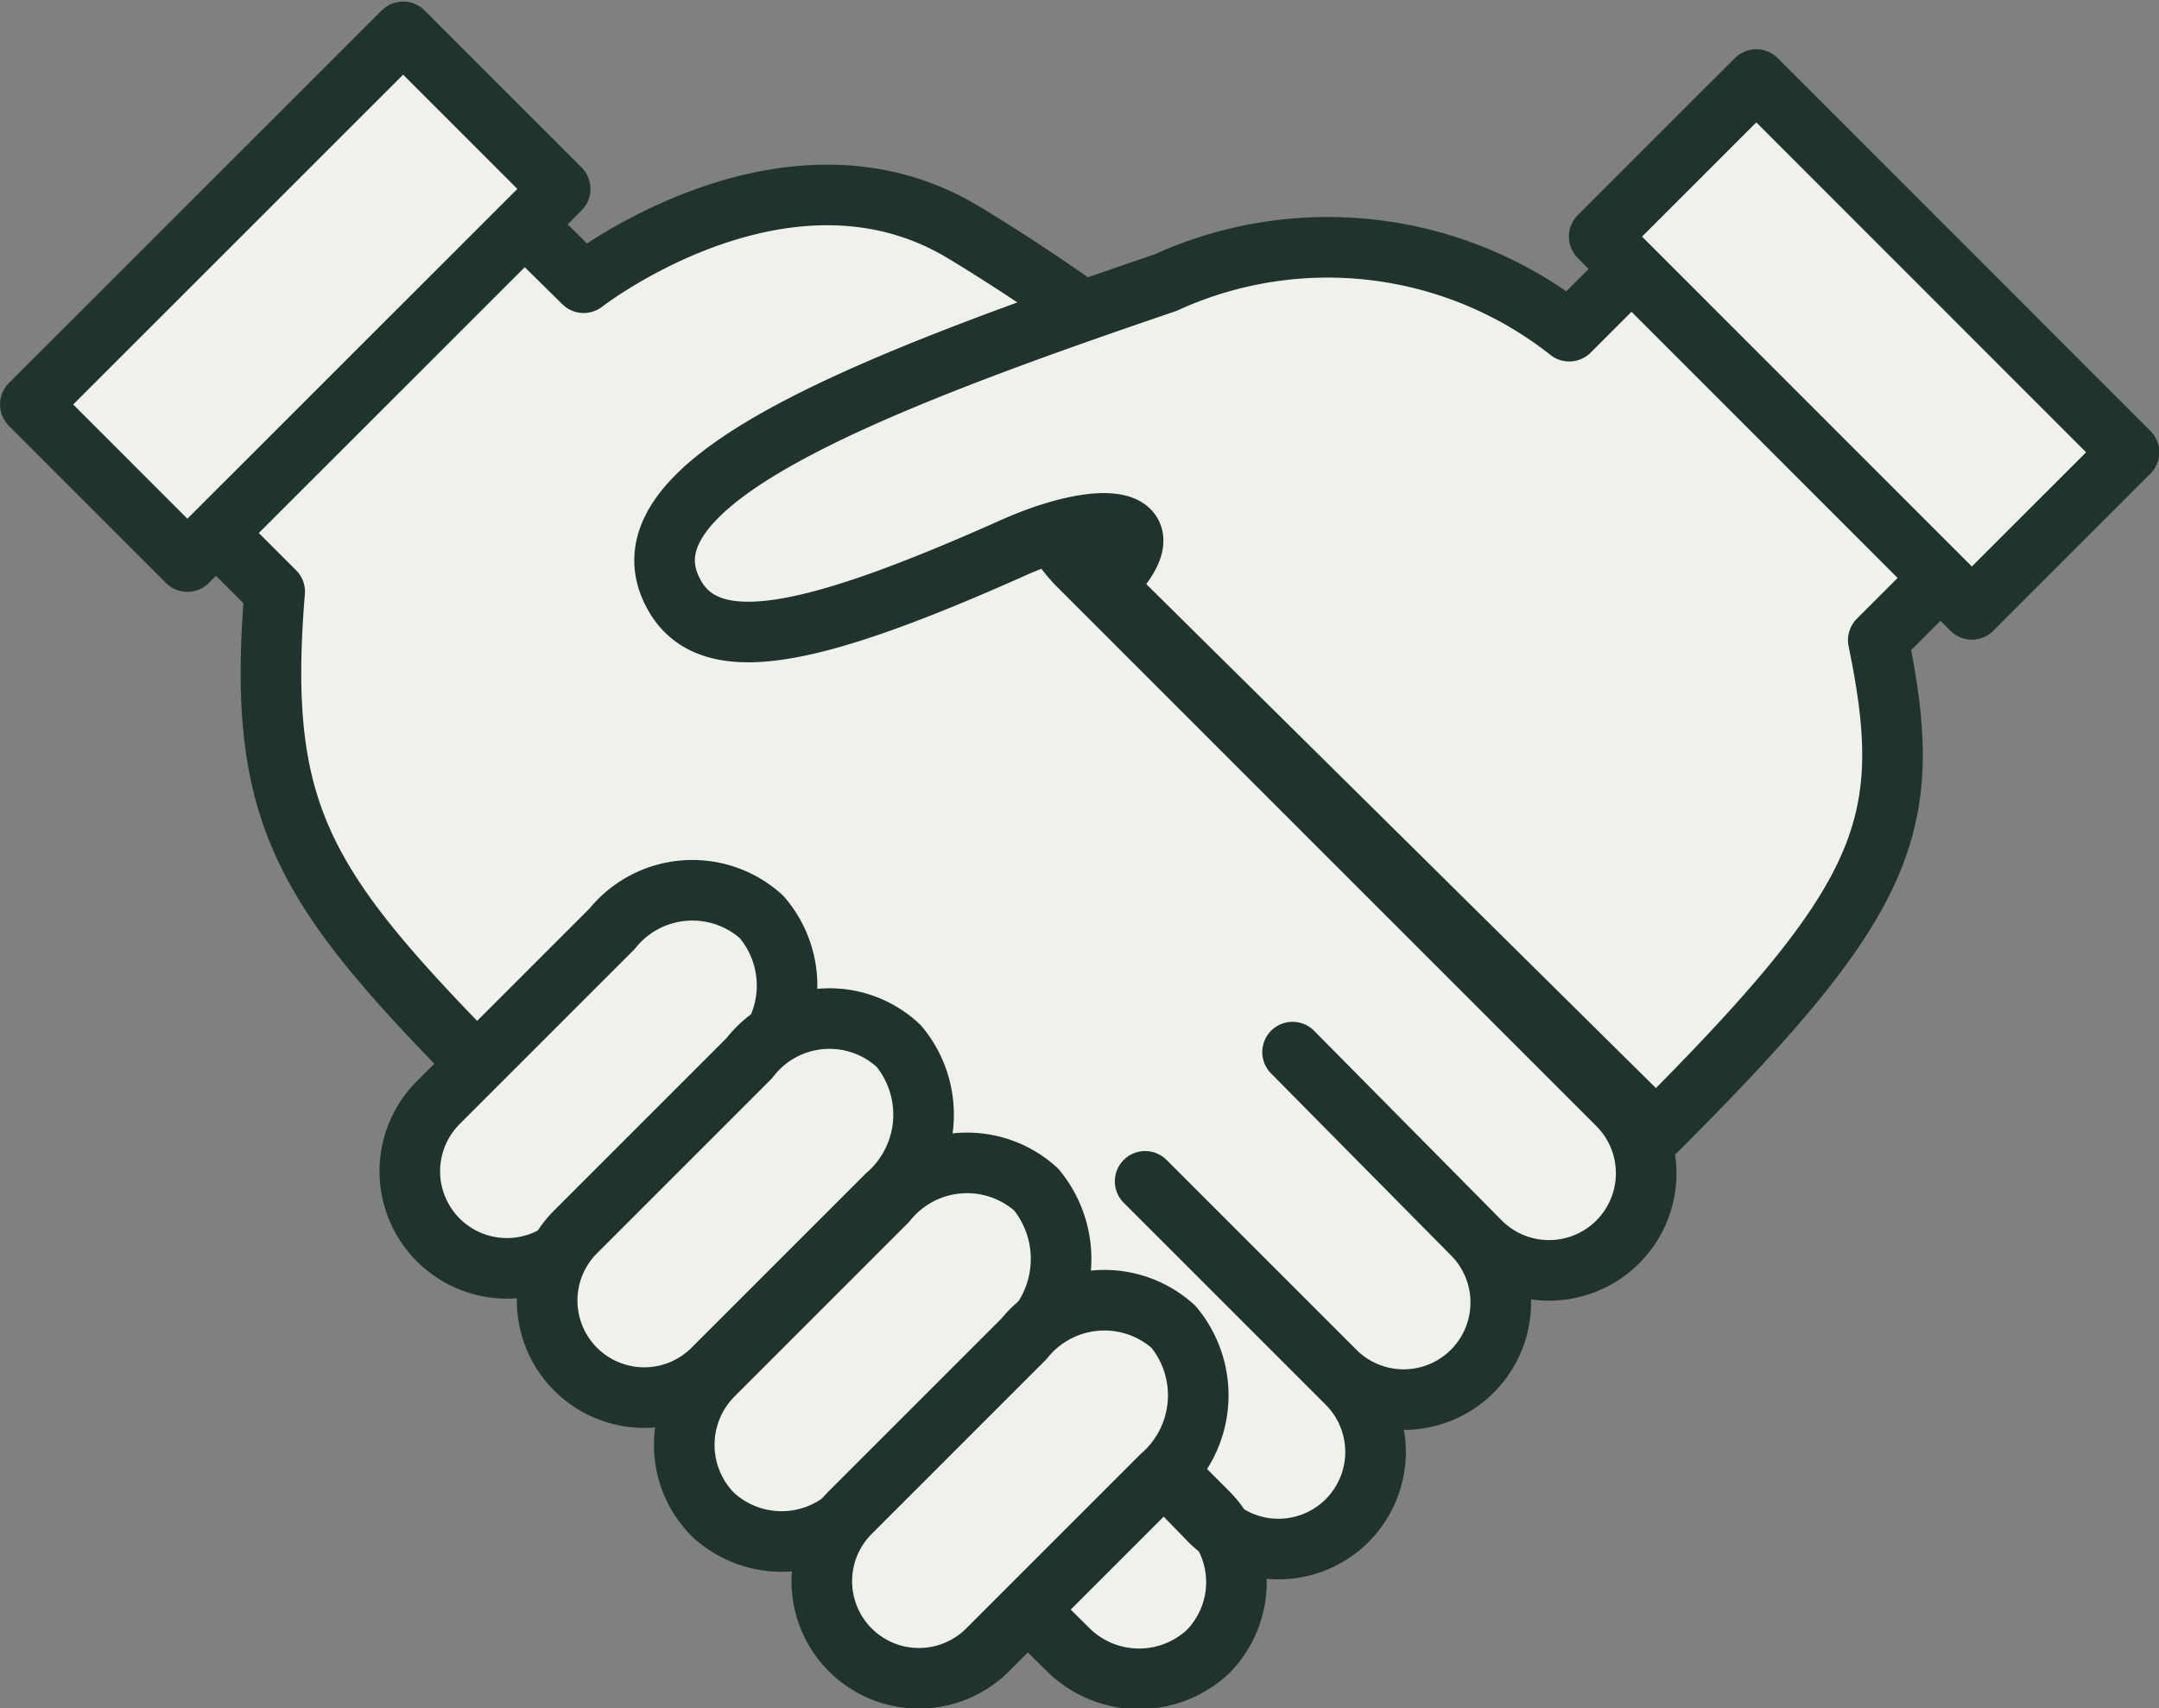
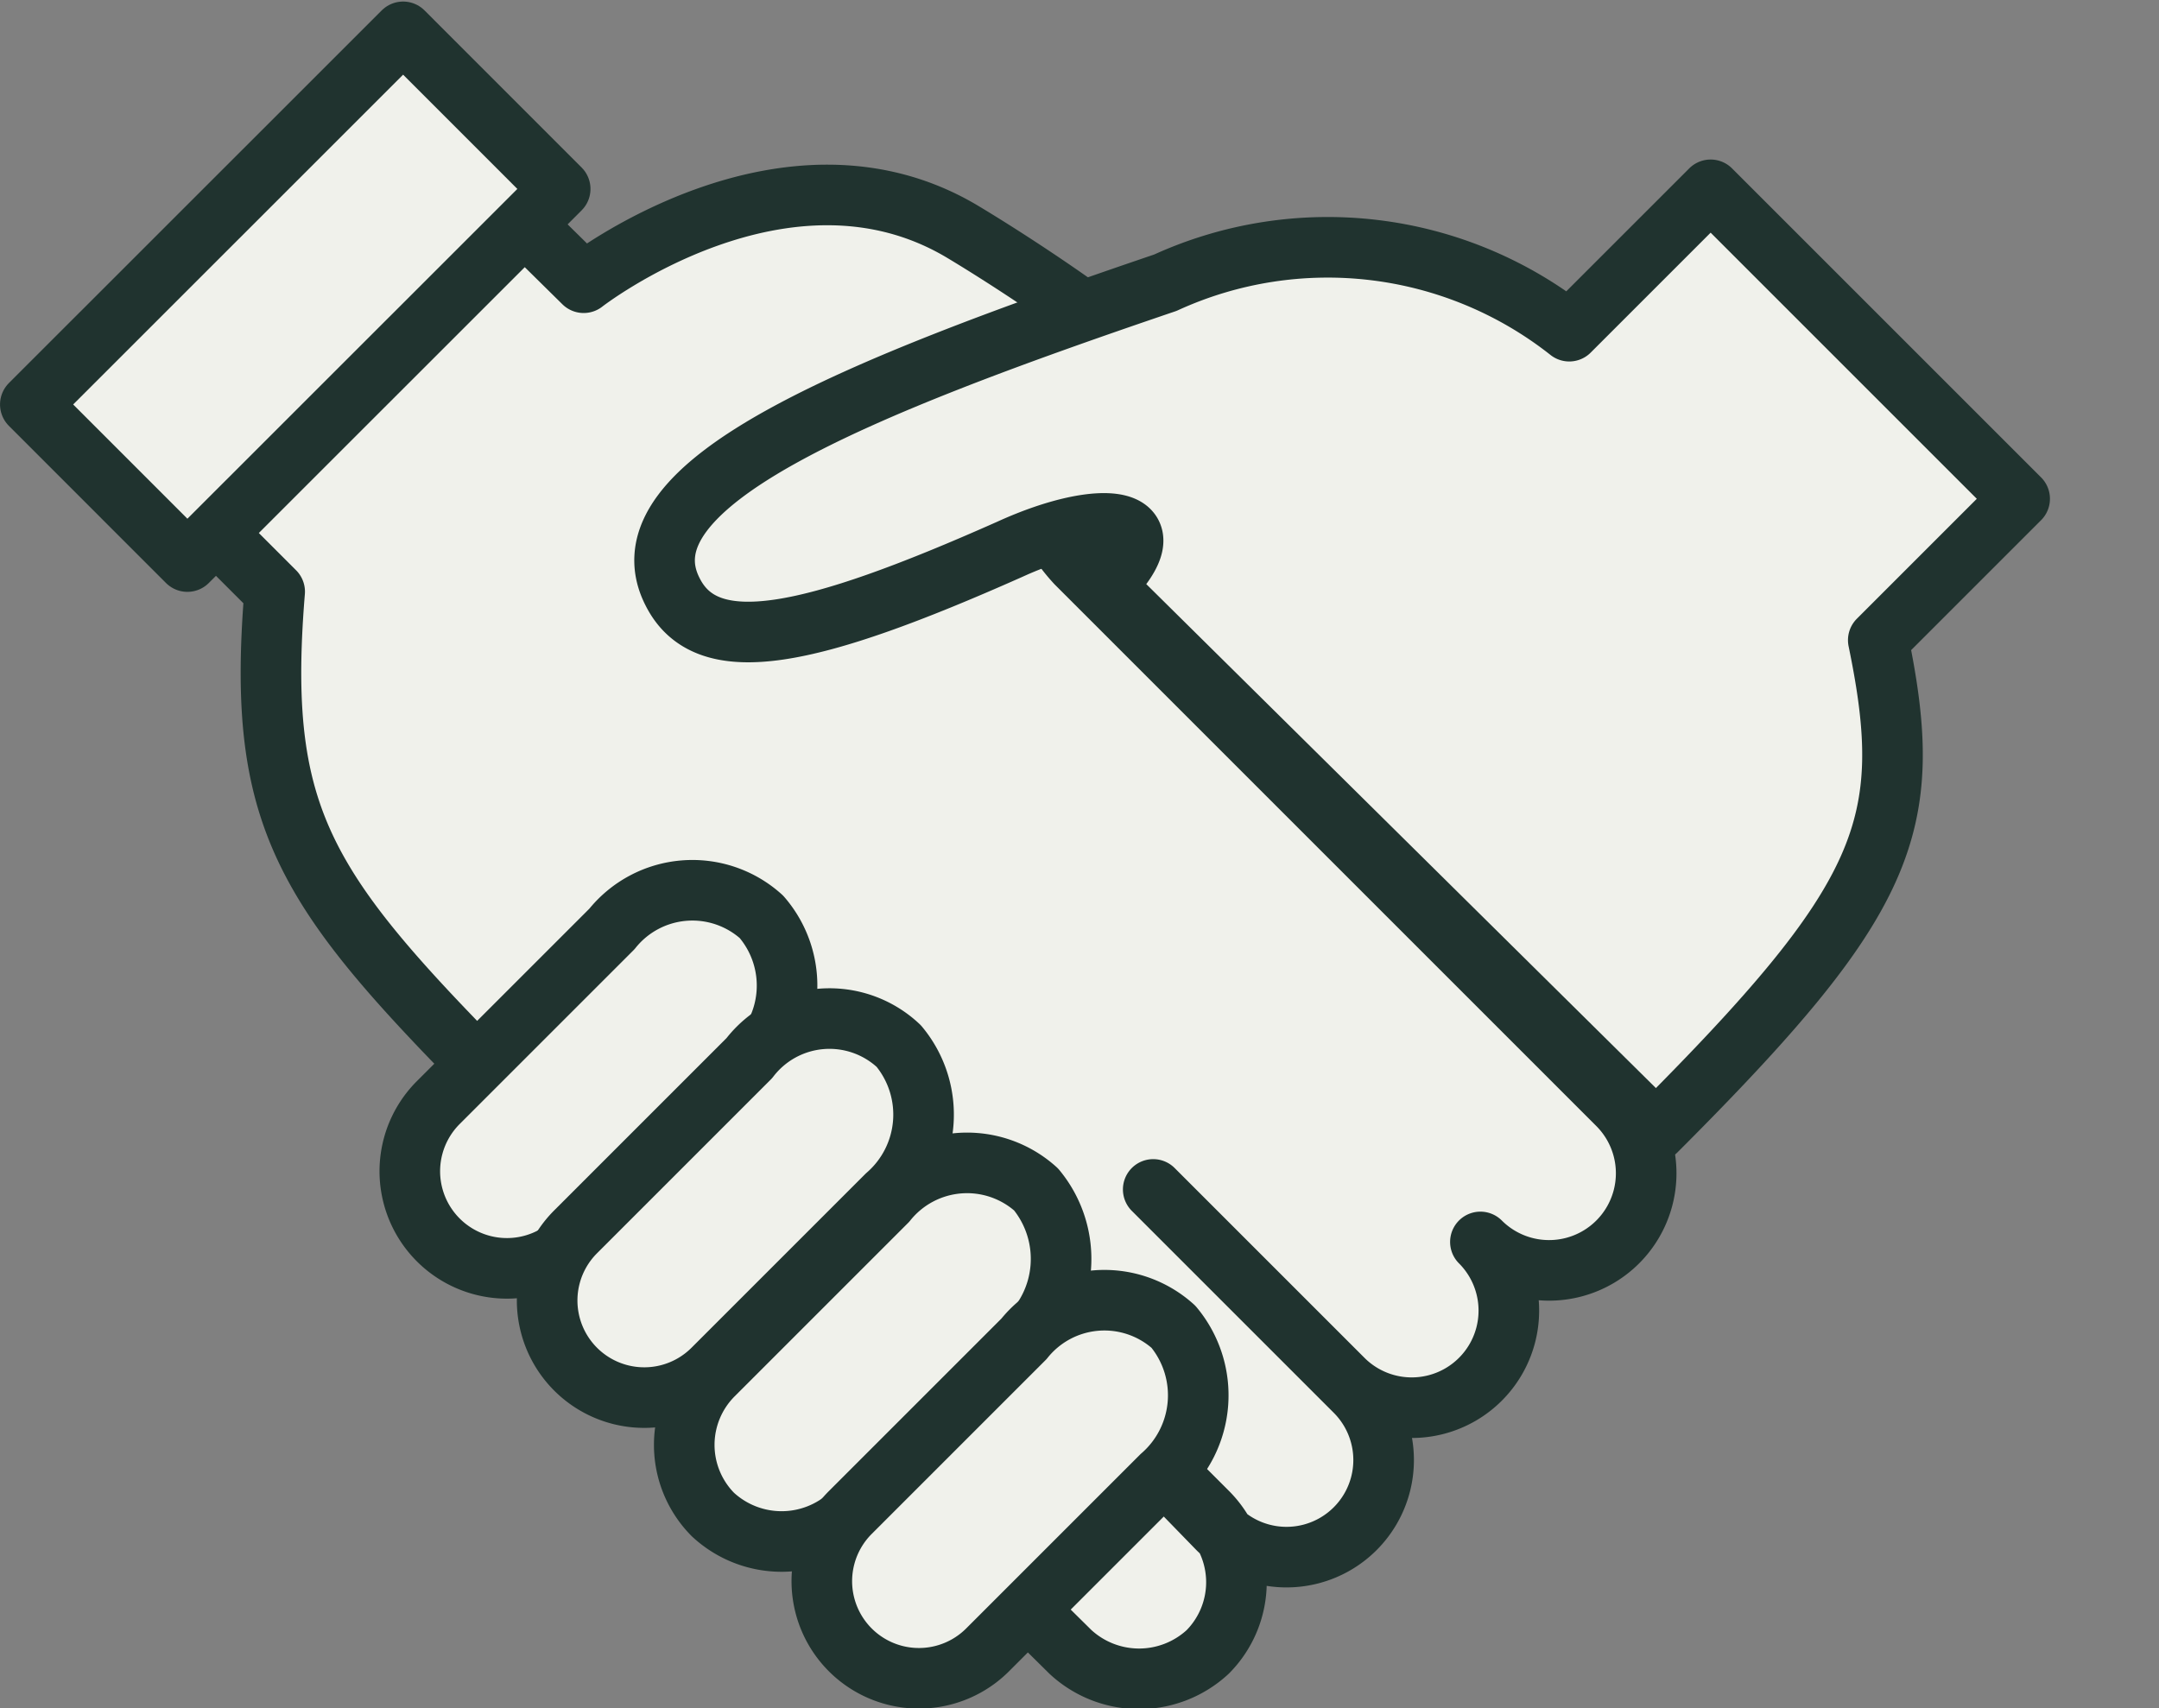
<svg xmlns="http://www.w3.org/2000/svg" id="ąĎ" viewBox="0 0 10.69 8.46">
  <rect x="0" y="0" width="10.69" height="8.46" fill="#808080" stroke="none" />
  <defs>
    <style>.cls-1{fill:#f0f1eb;stroke:#20332f;stroke-linecap:round;stroke-linejoin:round;stroke-width:0.3px;}</style>
  </defs>
  <title>4</title>
-   <path class="cls-1" d="M27.28,151.31l1,1a.49.49,0,0,1,0,.69.5.5,0,0,1-.68,0L25,150.43c-1.15-1.15-1.44-1.46-1.34-2.68l-.7-.7,1.53-1.52.7.69s1-.78,1.88-.25c.15.09.4.25.62.41a.86.86,0,0,0-.06,1.23l2.68,2.68a.48.48,0,0,1-.68.68l-.93-.94.89.9a.48.48,0,0,1-.68.68l-.94-.94,1,1a.48.48,0,0,1-.68.68Z" transform="translate(-22.3 -144.82)" />
+   <path class="cls-1" d="M27.28,151.31l1,1a.49.49,0,0,1,0,.69.5.5,0,0,1-.68,0L25,150.43c-1.15-1.15-1.44-1.46-1.34-2.68l-.7-.7,1.53-1.52.7.69s1-.78,1.88-.25c.15.09.4.25.62.41a.86.86,0,0,0-.06,1.23l2.68,2.68a.48.48,0,0,1-.68.68a.48.48,0,0,1-.68.68l-.94-.94,1,1a.48.48,0,0,1-.68.68Z" transform="translate(-22.3 -144.82)" />
  <rect class="cls-1" x="22.46" y="145.74" width="2.61" height="1.1" transform="translate(-118.77 -85.19) rotate(-44.99)" />
  <path class="cls-1" d="M30.5,150.42c1.15-1.15,1.29-1.51,1.1-2.43l.7-.7-1.53-1.53-.7.7a1.93,1.93,0,0,0-2-.24c-1.56.53-2.71,1-2.44,1.53.17.34.68.23,1.67-.21.46-.21.82-.17.47.18Z" transform="translate(-22.3 -144.82)" />
-   <rect class="cls-1" x="30.98" y="145.22" width="1.1" height="2.61" transform="translate(-116.66 -79.63) rotate(-44.99)" />
  <path class="cls-1" d="M26.07,149.36a.51.51,0,0,0-.74.06l-.86.86a.48.48,0,0,0,.68.68l.86-.86A.52.52,0,0,0,26.07,149.36Z" transform="translate(-22.3 -144.82)" />
  <path class="cls-1" d="M26.75,150a.5.5,0,0,0-.74.06l-.86.86a.48.48,0,1,0,.68.68l.86-.86A.53.53,0,0,0,26.75,150Z" transform="translate(-22.3 -144.82)" />
  <path class="cls-1" d="M27.43,150.71a.51.51,0,0,0-.74.06l-.86.86a.49.49,0,0,0,0,.69.5.5,0,0,0,.68,0l.86-.86A.54.54,0,0,0,27.43,150.71Z" transform="translate(-22.3 -144.82)" />
  <path class="cls-1" d="M28.11,151.39a.51.51,0,0,0-.74.06l-.86.86a.48.48,0,0,0,.68.68l.86-.86A.53.53,0,0,0,28.11,151.39Z" transform="translate(-22.3 -144.82)" />
</svg>